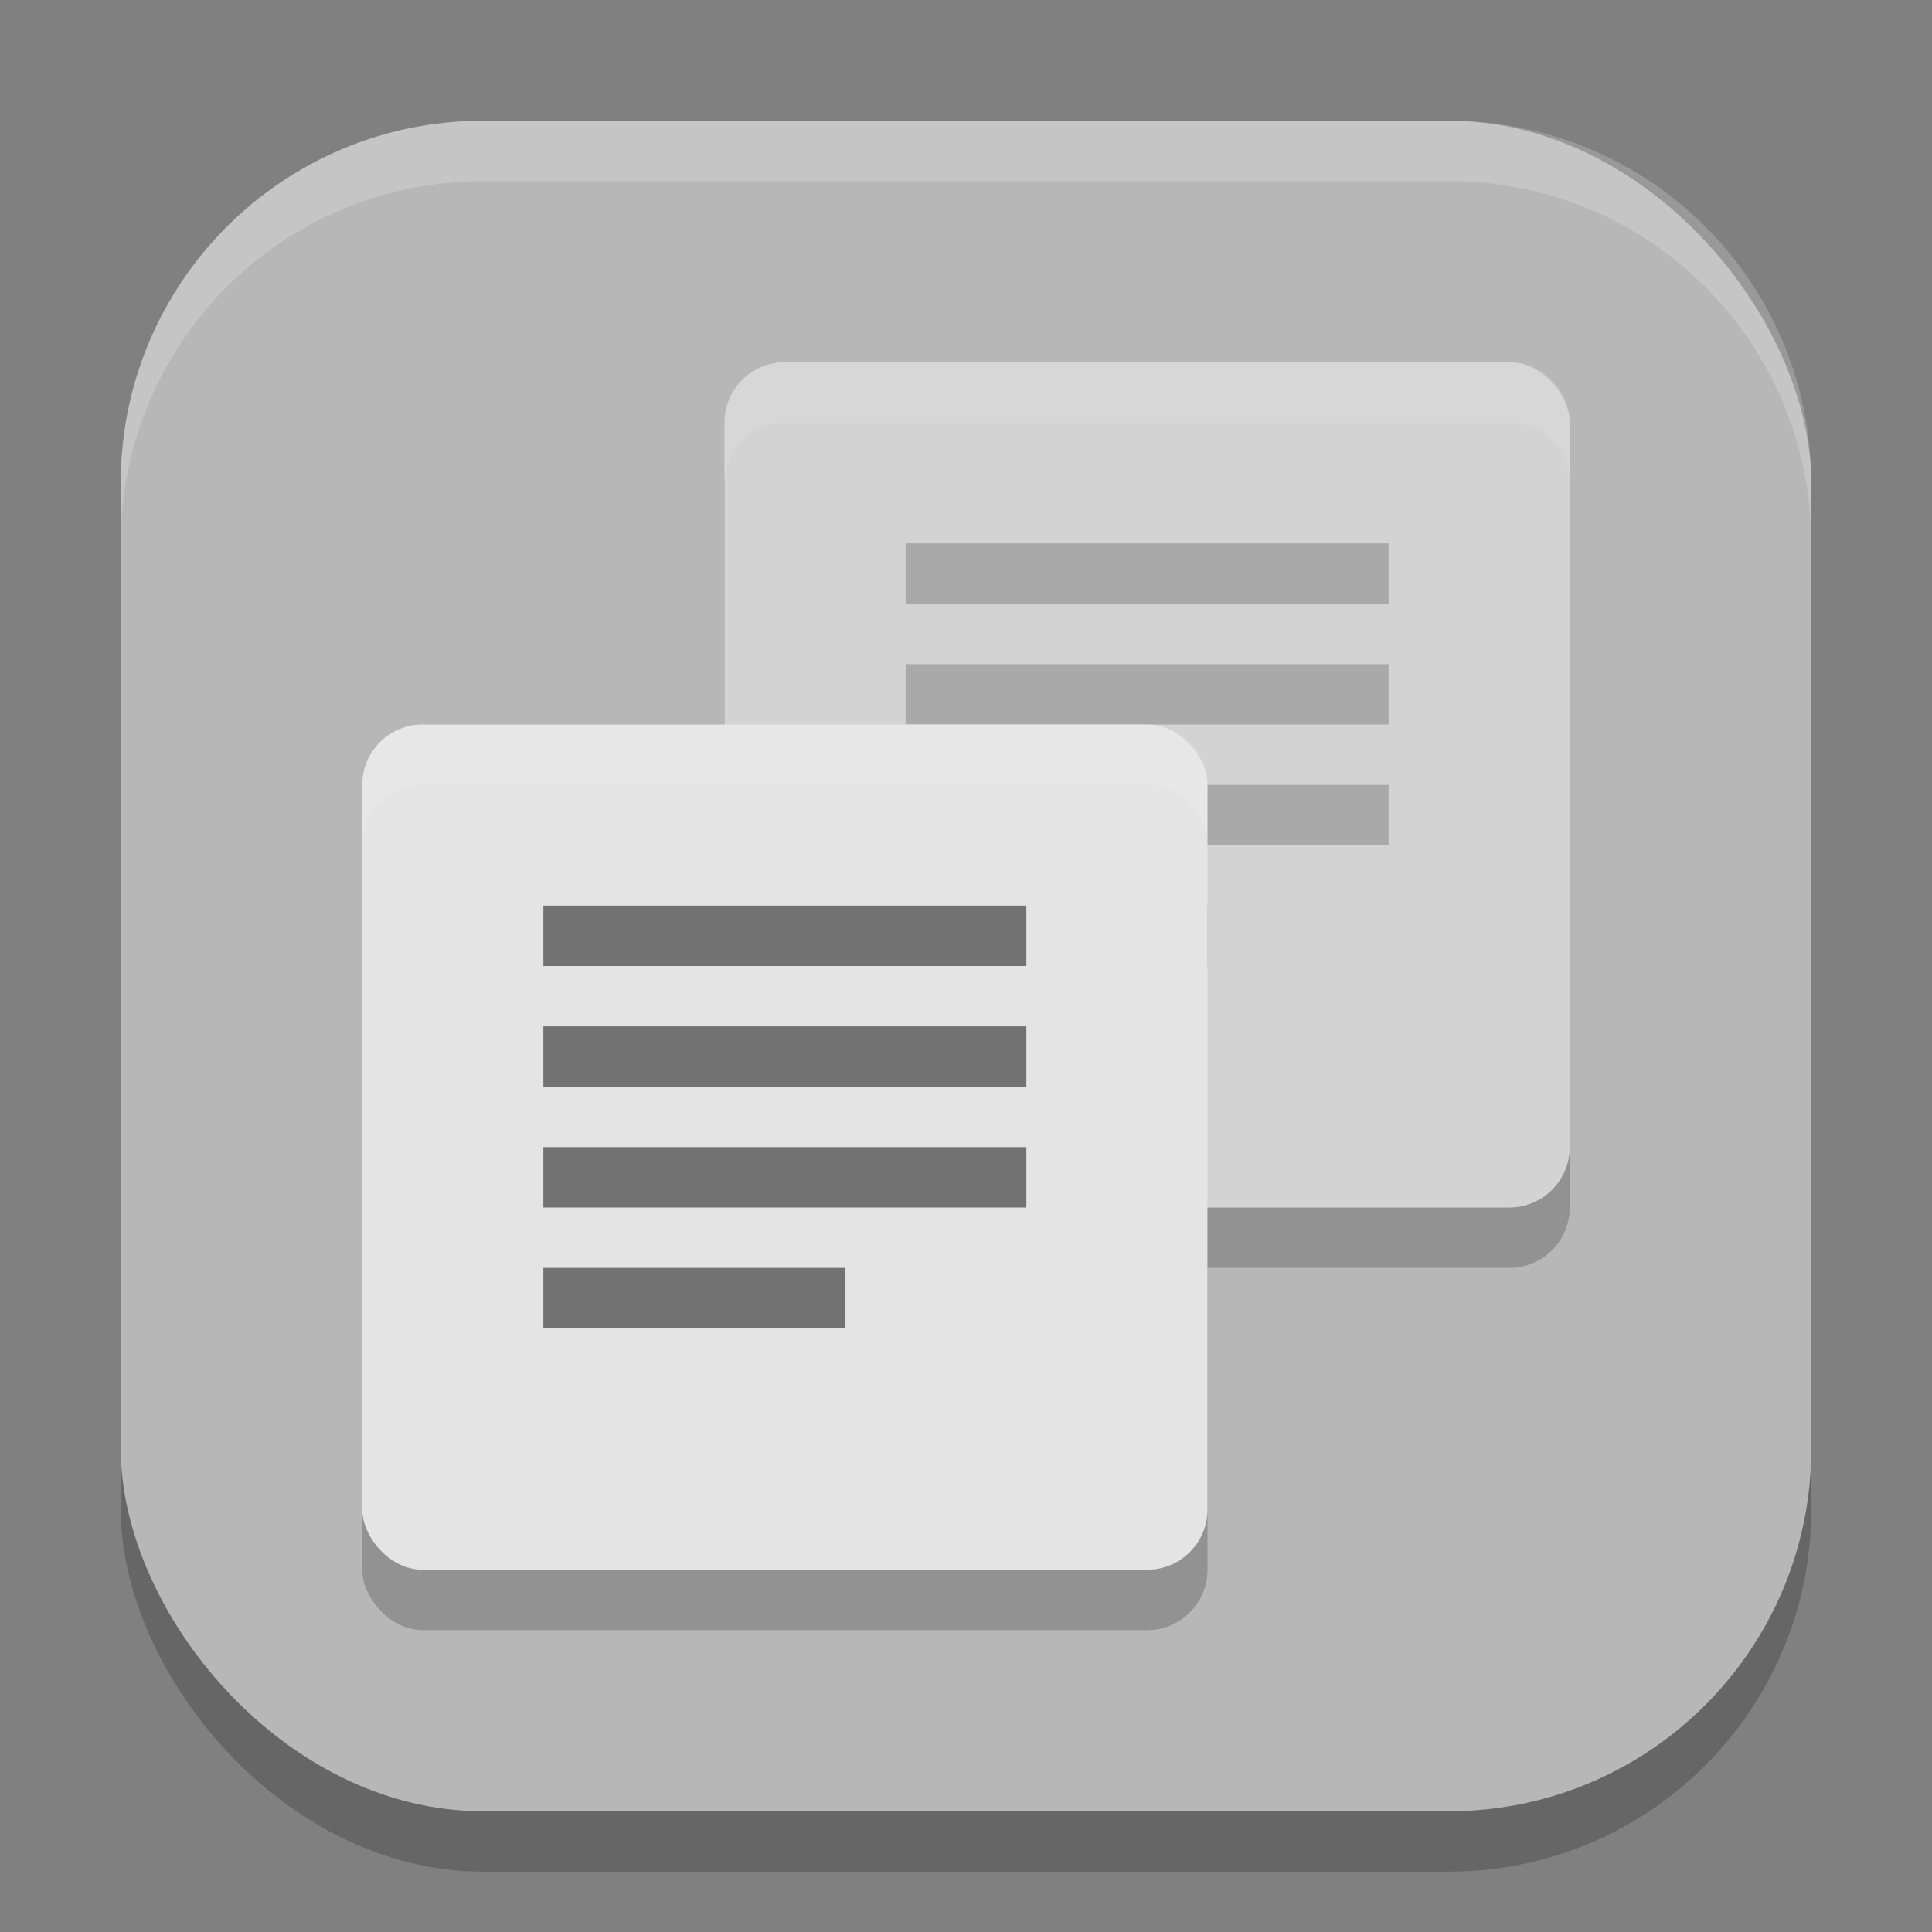
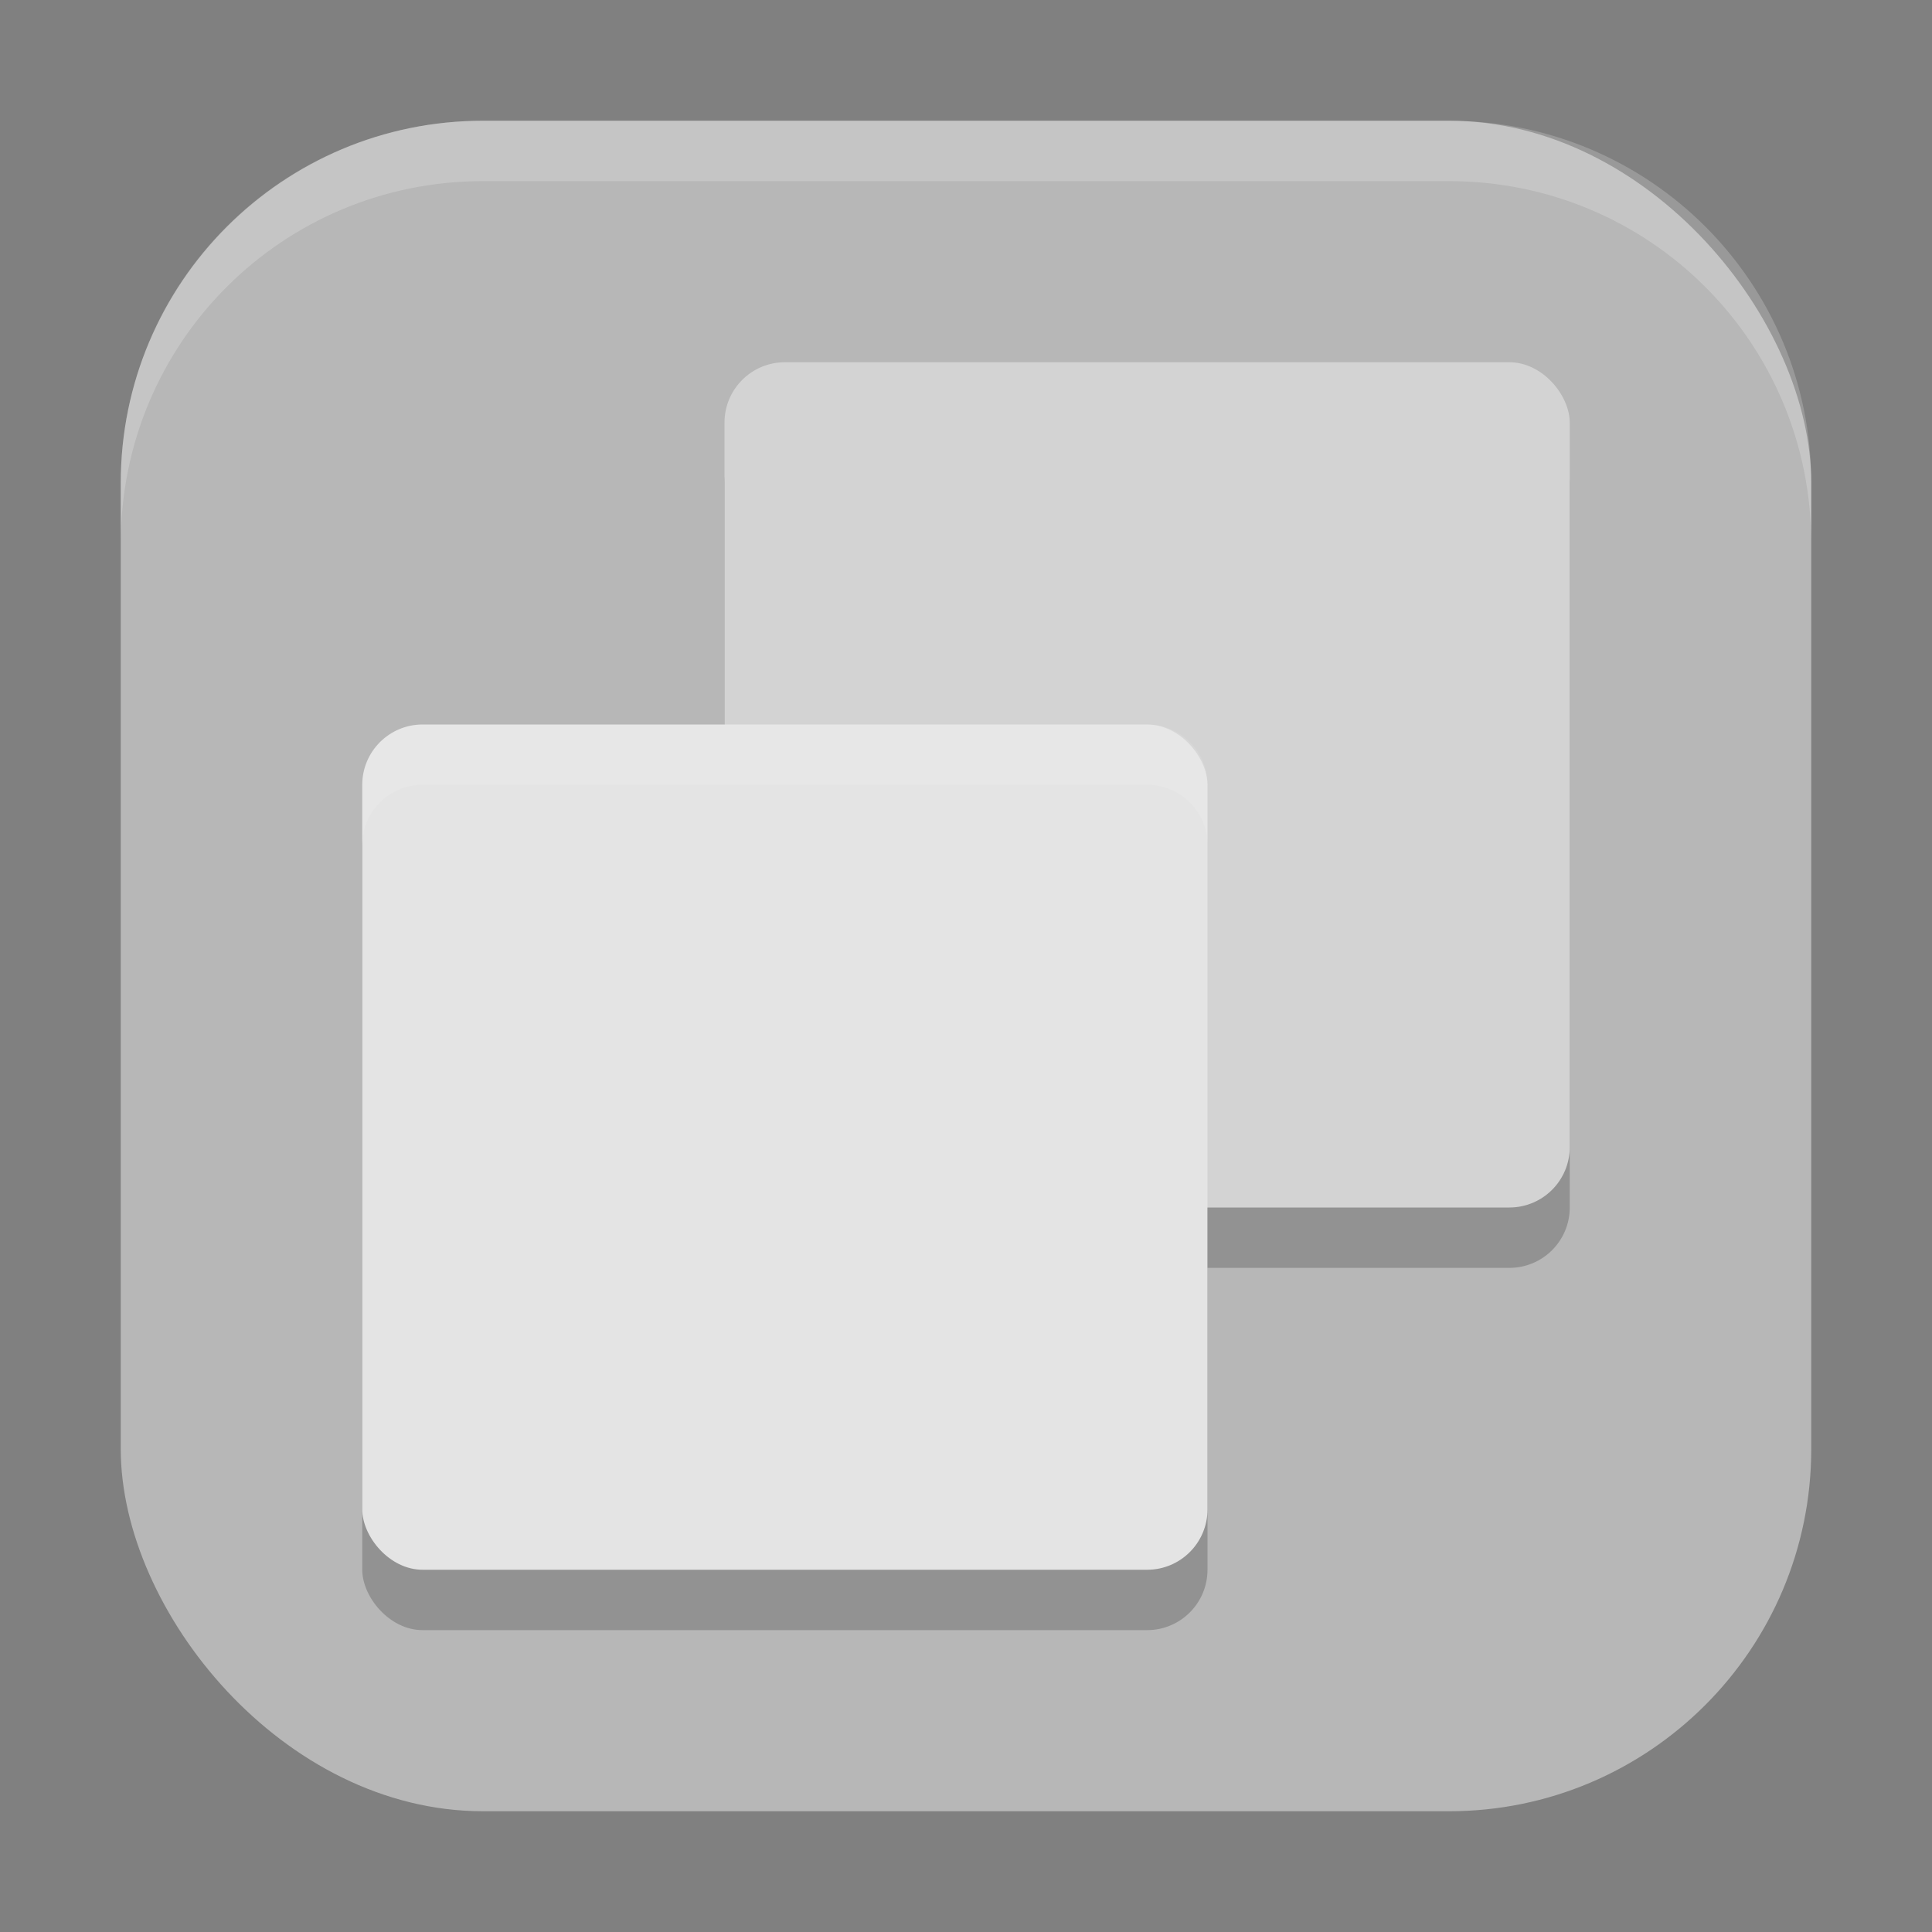
<svg xmlns="http://www.w3.org/2000/svg" xmlns:ns1="http://www.inkscape.org/namespaces/inkscape" xmlns:ns2="http://sodipodi.sourceforge.net/DTD/sodipodi-0.dtd" width="32" height="32" viewBox="0 0 32 32" version="1.1" id="svg5" ns1:version="1.3.2 (091e20ef0f, 2023-11-25, custom)" ns2:docname="diodon.svg">
  <rect x="0" y="0" width="32" height="32" fill="#808080" stroke="none" />
  <ns2:namedview id="namedview7" pagecolor="#ffffff" bordercolor="#000000" borderopacity="0.25" ns1:showpageshadow="2" ns1:pageopacity="0.0" ns1:pagecheckerboard="0" ns1:deskcolor="#d1d1d1" ns1:document-units="px" showgrid="false" ns1:zoom="25.6875" ns1:cx="16" ns1:cy="16" ns1:window-width="1920" ns1:window-height="1008" ns1:window-x="0" ns1:window-y="0" ns1:window-maximized="1" ns1:current-layer="svg5" />
  <defs id="defs2" />
-   <rect style="opacity:0.2;fill:#000000;stroke-width:2;stroke-linecap:square" id="rect234" width="28" height="28" x="2" y="3" ry="6" />
  <rect style="fill:#b7b7b7;fill-opacity:1;stroke-width:2;stroke-linecap:square" id="rect396" width="28" height="28" x="2" y="2" ry="6" />
  <g id="g361" transform="matrix(0.5,0,0,0.5,3.4946207e-5,3.492e-5)" />
  <path d="M 8,2 C 4.676,2 2,4.676 2,8 V 9 C 2,5.676 4.676,3 8,3 h 16 c 3.324,0 6,2.676 6,6 V 8 C 30,4.676 27.324,2 24,2 Z" style="opacity:0.2;fill:#ffffff;stroke-width:2;stroke-linecap:square" id="path1040" ns2:nodetypes="sscsscsss" />
  <rect style="opacity:0.2;fill:#000000" id="rect1" width="14" height="14" x="12" y="7" ry="1" />
  <rect style="opacity:0.2;fill:#000000" id="rect2" width="14" height="14" x="6" y="13" ry="1" />
  <rect style="opacity:1;fill:#d3d3d3;fill-opacity:1" id="rect3" width="14" height="14" x="12" y="6" ry="1" />
-   <path id="path1" style="opacity:0.2;fill:#000000" d="M 15 9 L 15 10 L 23 10 L 23 9 L 15 9 z M 15 11 L 15 12 L 23 12 L 23 11 L 15 11 z M 15 13 L 15 14 L 23 14 L 23 13 L 15 13 z M 15 15 L 15 16 L 20 16 L 20 15 L 15 15 z " />
  <rect style="opacity:1;fill:#e4e4e4;fill-opacity:1" id="rect4" width="14" height="14" x="6" y="12" ry="1" />
-   <path id="path4" style="opacity:0.5;fill:#000000" d="M 9 15 L 9 16 L 17 16 L 17 15 L 9 15 z M 9 17 L 9 18 L 17 18 L 17 17 L 9 17 z M 9 19 L 9 20 L 17 20 L 17 19 L 9 19 z M 9 21 L 9 22 L 14 22 L 14 21 L 9 21 z " />
-   <path id="rect5" style="opacity:0.1;fill:#ffffff;fill-opacity:1" d="M 13 6 C 12.446 6 12 6.446 12 7 L 12 8 C 12 7.446 12.446 7 13 7 L 25 7 C 25.554 7 26 7.446 26 8 L 26 7 C 26 6.446 25.554 6 25 6 L 13 6 z " />
  <path id="rect6" style="opacity:0.1;fill:#ffffff;fill-opacity:1" d="M 7 12 C 6.446 12 6 12.446 6 13 L 6 14 C 6 13.446 6.446 13 7 13 L 19 13 C 19.554 13 20 13.446 20 14 L 20 13 C 20 12.446 19.554 12 19 12 L 7 12 z " />
</svg>